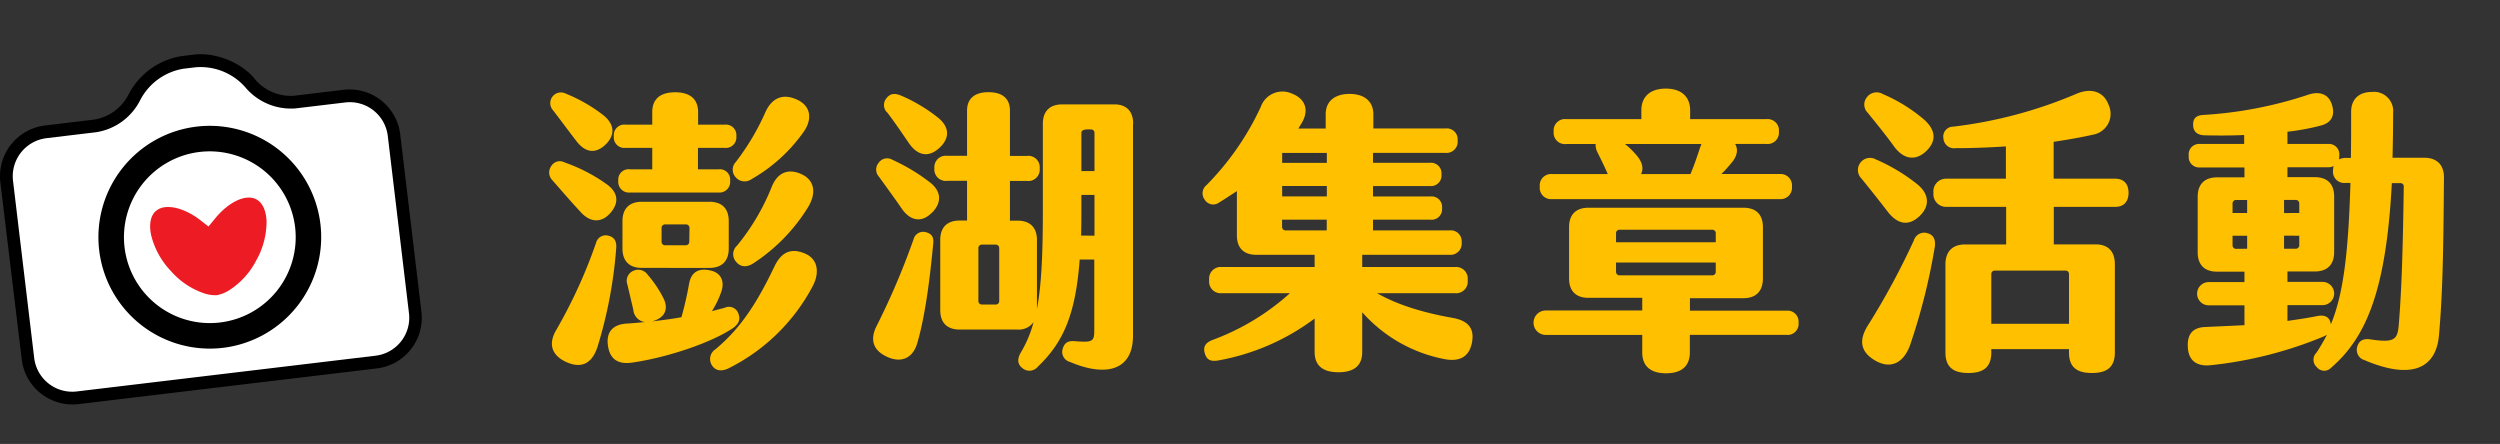
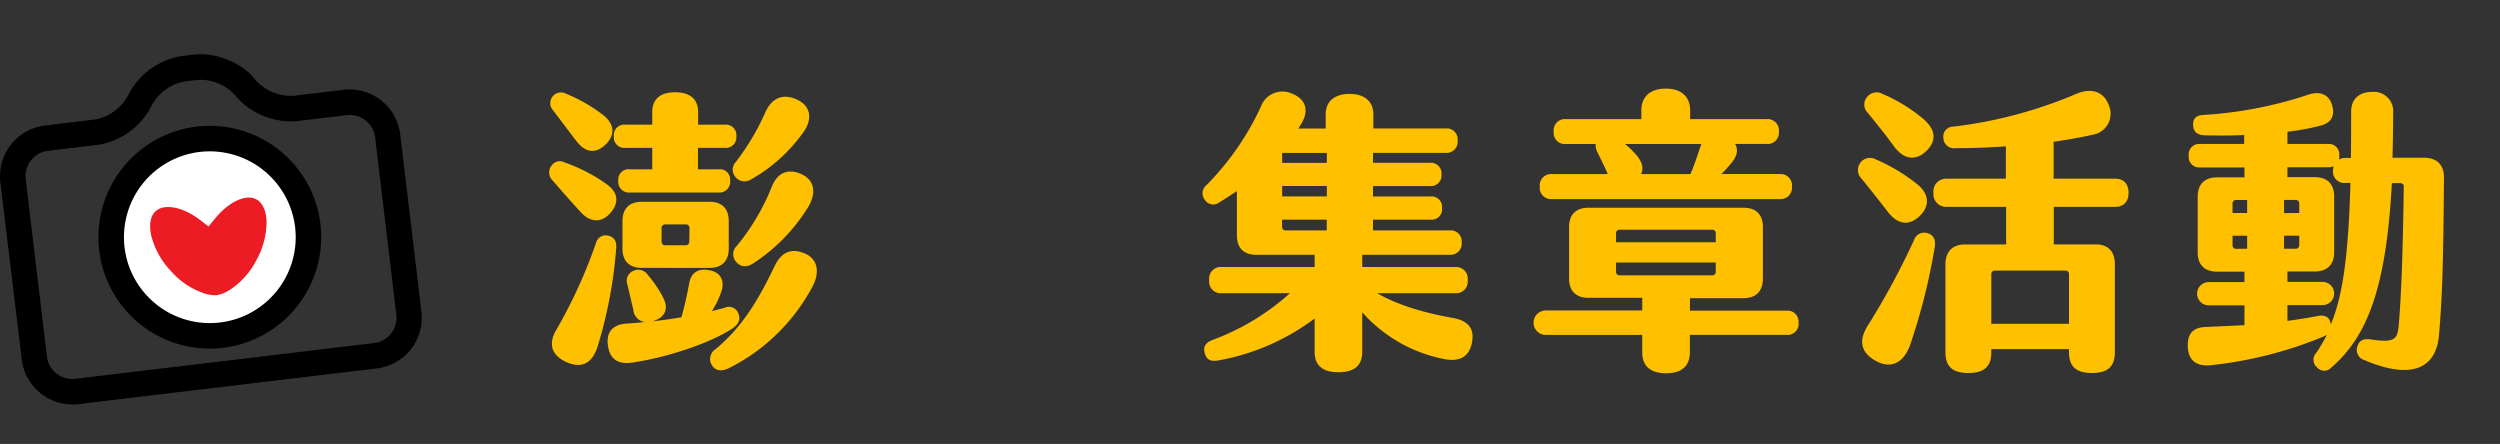
<svg xmlns="http://www.w3.org/2000/svg" id="圖層_1" data-name="圖層 1" width="503.64" height="89.43" viewBox="0 0 503.64 89.43">
  <rect x="0" y="0" width="503.64" height="89.43" fill="#333333" stroke="none" />
  <defs>
    <style>
      .cls-1 {
        fill: #fff;
      }

      .cls-2 {
        fill: #ed1c24;
      }

      .cls-3 {
        fill: #ffc000;
      }
    </style>
  </defs>
  <g>
    <g>
      <path d="M76,74.21l-60.19,7.2a10.3,10.3,0,0,1-11.43-9L.07,36.71a10.3,10.3,0,0,1,9-11.43l10-1.2a9.46,9.46,0,0,0,6.73-4.86,14.65,14.65,0,0,1,10.85-7.93L39.1,11c4.41-.53,9.86,1.73,12.42,5.15a9.49,9.49,0,0,0,7.69,3.14l10-1.2a10.28,10.28,0,0,1,11.42,9l4.27,35.72A10.28,10.28,0,0,1,76,74.21ZM9.67,30.38A5.14,5.14,0,0,0,5.18,36.1L9.45,71.81a5.14,5.14,0,0,0,5.71,4.5l60.19-7.2a5.14,5.14,0,0,0,4.49-5.71L75.57,27.68a5.14,5.14,0,0,0-5.71-4.49l-10,1.2A14.66,14.66,0,0,1,47.4,19.23a9.48,9.48,0,0,0-7.69-3.13l-2.42.29a9.46,9.46,0,0,0-6.73,4.86,14.67,14.67,0,0,1-10.85,7.93Z" />
-       <path class="cls-1" d="M59.51,21.84a12,12,0,0,1-10-4.15,12,12,0,0,0-10.05-4.14L37,13.84a12,12,0,0,0-8.79,6.4,12,12,0,0,1-8.79,6.39l-10,1.2A7.73,7.73,0,0,0,2.62,36.4L6.89,72.12a7.72,7.72,0,0,0,8.57,6.74l60.19-7.2a7.7,7.7,0,0,0,6.74-8.57L78.12,27.38a7.71,7.71,0,0,0-8.57-6.74Z" />
    </g>
    <g>
      <circle class="cls-1" cx="42.27" cy="47.79" r="19.87" transform="translate(-17.99 26.82) rotate(-29.32)" />
      <path d="M44.94,70.07A22.44,22.44,0,1,1,64.55,45.13,22.47,22.47,0,0,1,44.94,70.07ZM40.22,30.61A17.3,17.3,0,1,0,59.45,45.74,17.33,17.33,0,0,0,40.22,30.61Z" />
    </g>
    <g>
      <path class="cls-2" d="M52.62,38.5c-3.07-1.75-7.55.22-10.92,4.48C37.42,39.64,32.6,38.77,30,41.2c-3.09,2.92-1.76,9.49,3,14.67A17.38,17.38,0,0,0,40.69,61a8.91,8.91,0,0,0,3.2.39,9.16,9.16,0,0,0,3-1.13,17.53,17.53,0,0,0,6.27-6.76C56.57,47.3,56.32,40.6,52.62,38.5Z" />
      <path class="cls-1" d="M44.12,63.23H44a10.87,10.87,0,0,1-3.88-.46,19.29,19.29,0,0,1-8.56-5.63c-5.52-6-6.78-13.65-2.88-17.33a7.85,7.85,0,0,1,6.8-1.76,15.27,15.27,0,0,1,5.87,2.38,15.45,15.45,0,0,1,5.15-3.7,7.87,7.87,0,0,1,7,.11c4.66,2.66,5.23,10.35,1.29,17.52a19.33,19.33,0,0,1-7,7.49,10.78,10.78,0,0,1-3.66,1.36ZM33.26,41.74a3.35,3.35,0,0,0-1.94.84c-1,.93-1.31,2.65-.89,4.73a16,16,0,0,0,4,7.29,15.56,15.56,0,0,0,6.82,4.54,7.34,7.34,0,0,0,2.45.33,7.61,7.61,0,0,0,2.3-.89,15.58,15.58,0,0,0,5.56-6,16,16,0,0,0,2.14-8c-.08-2.11-.8-3.71-2-4.39h0c-2.13-1.21-5.71.48-8.51,4L42,45.63l-1.49-1.16C38,42.48,35.25,41.5,33.26,41.74Z" />
    </g>
  </g>
  <g>
    <path class="cls-3" d="M111.3,36.33a2.21,2.21,0,0,1-.24-2.88,2,2,0,0,1,2.7-.72,33.52,33.52,0,0,1,8.46,4.38c2.34,1.68,2.52,3.72.78,5.76s-4,2-5.88,0S113.4,38.73,111.3,36.33Zm.12-14.1A2.15,2.15,0,0,1,114,18.87a31.67,31.67,0,0,1,7.68,4.44c2.34,2,2.1,4.14.24,5.88s-3.9,1.68-5.76-.72S113,24.27,111.42,22.23ZM124.14,50a90.85,90.85,0,0,1-3.78,19.92c-1.14,3.42-3.3,4.32-6.18,3.06s-3.9-3.54-2.1-6.54a101.14,101.14,0,0,0,8-17.52,2,2,0,0,1,2.46-1.44C123.78,47.73,124.26,48.69,124.14,50Zm23.27,16.26c-3.9,2.58-12.29,5.64-20,6.78-2.82.42-4.5-.6-4.92-3.3s.78-4.38,3.84-4.56c1.14-.06,2.34-.18,3.6-.3a2.69,2.69,0,0,1-2.34-2.46l-1.2-5.1a2.18,2.18,0,0,1,1.2-2.76,2.3,2.3,0,0,1,2.88.78A23.42,23.42,0,0,1,133.62,60c1,1.92.6,3.72-1.68,4.56l-.54.18c2-.24,4-.48,5.88-.84a69.05,69.05,0,0,0,1.56-6.84c.48-2.46,2.16-3.12,4.5-2.52,2,.54,2.63,2.22,2,4.14a18.14,18.14,0,0,1-1.92,4L146,62a2,2,0,0,1,2.76,1.2C149.21,64.41,148.85,65.31,147.41,66.27ZM123.66,27.45A2.12,2.12,0,0,1,126,25.11h5.4V22.59c0-2.64,1.62-4,4.62-4s4.62,1.38,4.62,4v2.52H146a2.12,2.12,0,0,1,2.34,2.34A2.12,2.12,0,0,1,146,29.79h-5.39v4.32h4.14a2.08,2.08,0,0,1,2.34,2.28,2.17,2.17,0,0,1-2.34,2.4H126.9a2.16,2.16,0,0,1-2.34-2.4,2.08,2.08,0,0,1,2.34-2.28h4.5V29.79H126A2.12,2.12,0,0,1,123.66,27.45Zm23.15,17.1v5.52c0,2.52-1.38,3.9-3.89,3.9H129.3c-2.52,0-3.9-1.38-3.9-3.9V44.55c0-2.52,1.38-3.9,3.9-3.9h13.62C145.43,40.65,146.81,42,146.81,44.55Zm-7.91,1.38a.69.69,0,0,0-.72-.72H134a.69.69,0,0,0-.72.72v2.76a.69.69,0,0,0,.72.72h4.14a.69.69,0,0,0,.72-.72Zm24.77,11.82a38.64,38.64,0,0,1-17,16.5c-1.33.6-2.52.48-3.25-.66a2.34,2.34,0,0,1,.73-3.24c5.33-4.44,8.57-9.78,11.93-16.8,1.5-3.06,3.6-3.54,6.12-2.46S165.23,54.87,163.67,57.75ZM148.25,32.61a48.6,48.6,0,0,0,5.94-10c1.44-3.18,3.84-3.78,6.54-2.46s2.94,4,1.08,6.54a32.65,32.65,0,0,1-10.44,9.42,2.37,2.37,0,0,1-3.18-.42A2.25,2.25,0,0,1,148.25,32.61Zm14.58,9.06a36,36,0,0,1-11.1,11.4c-1.32.84-2.52.72-3.36-.24a2.32,2.32,0,0,1,.12-3.36,44.92,44.92,0,0,0,7-11.88c1.26-3.06,3.54-3.66,6.06-2.46S164.51,38.85,162.83,41.67Z" />
-     <path class="cls-3" d="M188,49.11c-.6,6.3-1.5,14.1-3.18,19.92-.84,3-3.12,4.26-6.18,2.82-2.82-1.32-3.36-3.48-2.1-6.06a148.69,148.69,0,0,0,7.5-17.58,2,2,0,0,1,2.46-1.44C187.68,47.07,188.16,47.73,188,49.11Zm-.24-6.3c-2,2.1-4.38,1.8-6.18-.9-1.44-2.1-3-4.2-4.5-6.3a2.11,2.11,0,0,1-.06-2.82,2.06,2.06,0,0,1,2.76-.6,38,38,0,0,1,7.26,4.32C189.66,38.37,189.84,40.71,187.8,42.81Zm-9.12-20.22a2.14,2.14,0,0,1,.06-2.94c.78-.9,1.68-.84,2.76-.42a32.59,32.59,0,0,1,7.32,4.32c2.52,1.92,2.64,4.2.54,6.18s-4.32,1.8-6.18-.84C181.62,26.67,180,24.27,178.68,22.59Zm49.61,2.34V67.65c0,7-5.46,8.34-12.65,5.28a2.09,2.09,0,0,1-1.5-2.7c.35-1.14,1-1.62,2.46-1.5,3.53.3,3.89.06,3.89-2.16V52.29h-2.94c-.84,11.22-3.36,16.74-8.45,21.6a2.16,2.16,0,0,1-3.12.24c-1-.78-1-1.8-.36-3a23.55,23.55,0,0,0,2.64-6.24,3.67,3.67,0,0,1-3.3,1.5H193.32c-2.52,0-3.9-1.38-3.9-3.9V48.33c0-2.52,1.38-3.9,3.9-3.9h1.5v-8h-4a2.3,2.3,0,0,1-2.58-2.52,2.3,2.3,0,0,1,2.58-2.52h4V22.29c0-2.46,1.56-3.72,4.32-3.72s4.32,1.26,4.32,3.72v9.12h3.42a2.29,2.29,0,0,1,2.57,2.52,2.29,2.29,0,0,1-2.57,2.52h-3.42v8H205c2.51,0,3.9,1.38,3.9,3.9V62.25c.9-4.74,1.19-10.92,1.19-20V24.93c0-2.52,1.38-3.9,3.9-3.9h10.44C226.91,21,228.29,22.41,228.29,24.93ZM201.3,50a.69.69,0,0,0-.72-.72h-2.76a.69.69,0,0,0-.72.72V60.63a.69.69,0,0,0,.72.72h2.76a.69.69,0,0,0,.72-.72Zm19.19-2.52V39.27h-2.64V42c0,1.92,0,3.78-.06,5.46Zm-2.64-20.7v7.68h2.64V26.79a.69.69,0,0,0-.72-.72h-.6C218.15,26.07,217.85,26.37,217.85,26.79Z" />
    <path class="cls-3" d="M296.51,69.15c-.6,2.82-2.58,3.78-5.58,3.18a29.55,29.55,0,0,1-16.5-9.42v8c0,2.76-1.67,4.08-4.79,4.08s-4.8-1.32-4.8-4.08V64.17a45.83,45.83,0,0,1-19.5,8.46c-1.5.24-2.28-.18-2.64-1.5s.18-2.1,1.56-2.64a48,48,0,0,0,15.6-9.42H246.12a2.34,2.34,0,0,1-2.52-2.64,2.34,2.34,0,0,1,2.52-2.64h18.72V51.33H253.08c-2.52,0-3.9-1.38-3.9-3.9V38.49c-1.26.84-2.46,1.62-3.54,2.28a2,2,0,0,1-2.94-.54,2.11,2.11,0,0,1,.36-2.94A55.46,55.46,0,0,0,254,21.51a4.62,4.62,0,0,1,6.3-2.64c2.58,1,3.54,3.24,1.92,5.94l-.66,1.08h5.51V23c0-2.46,1.68-4.08,4.8-4.08s4.8,1.62,4.8,4.08v2.88h14.52a2.2,2.2,0,0,1,2.46,2.4,2.26,2.26,0,0,1-2.46,2.52H276.6v2h11.45a2.12,2.12,0,0,1,2.34,2.34,2.12,2.12,0,0,1-2.34,2.34H276.6v2.1h11.57a2.12,2.12,0,0,1,2.34,2.34,2.12,2.12,0,0,1-2.34,2.34H276.6v2.16H292a2.2,2.2,0,0,1,2.46,2.4A2.26,2.26,0,0,1,292,51.33H274.43v2.46h18.72a2.34,2.34,0,0,1,2.52,2.64,2.34,2.34,0,0,1-2.52,2.64H277.43c3.78,2.16,8.76,3.84,15.36,5C296.15,64.71,297.05,66.51,296.51,69.15ZM267.3,30.81h-9v2h9Zm0,6.66h-9v2.1h9ZM259,46.41h8.28V44.25h-9v1.44A.69.69,0,0,0,259,46.41Z" />
    <path class="cls-3" d="M362.33,65a2.22,2.22,0,0,1-2.46,2.46H340.43V71c0,2.76-1.67,4.2-4.79,4.2s-4.8-1.44-4.8-4.2V67.47H311.4a2.46,2.46,0,1,1,0-4.92h19.44V60H320c-2.52,0-3.9-1.38-3.9-3.9V45.75c0-2.52,1.38-3.9,3.9-3.9h31.25c2.52,0,3.9,1.38,3.9,3.9V56.07c0,2.58-1.38,4-3.9,4h-10.8v2.52h19.44A2.22,2.22,0,0,1,362.33,65ZM310.2,37.59a2.28,2.28,0,0,1,2.52-2.52h11.16c0-.06-.06-.12-.06-.18-.66-1.5-1.2-2.58-2-4.2a3.05,3.05,0,0,1-.36-1.68h-5.88A2.28,2.28,0,0,1,313,26.49,2.28,2.28,0,0,1,315.54,24h15.12V22.23c0-2.7,1.73-4.38,4.92-4.38s4.91,1.68,4.91,4.38V24h15.36a2.28,2.28,0,0,1,2.52,2.52A2.28,2.28,0,0,1,355.85,29h-6.3c.66,1.08.42,2.46-.66,3.72a28.44,28.44,0,0,1-2.1,2.34h11.7A2.3,2.3,0,0,1,361,37.59a2.3,2.3,0,0,1-2.52,2.52H312.72A2.28,2.28,0,0,1,310.2,37.59Zm15.36,11.22h20.09V47a.69.69,0,0,0-.72-.72H326.28a.69.69,0,0,0-.72.72Zm19.37,6.66a.69.69,0,0,0,.72-.72V52.89H325.56v1.86a.69.69,0,0,0,.72.72ZM330.6,35.07h9.95c.67-1.56,1.21-3.12,1.92-5.28.13-.3.18-.54.3-.78H327.36a16.67,16.67,0,0,1,2.34,2.28C330.89,32.67,331.14,34,330.6,35.07Z" />
    <path class="cls-3" d="M380.28,42.63c-1.62-2.1-3.6-4.62-5.28-6.66a2.44,2.44,0,0,1,2.94-3.84A36.56,36.56,0,0,1,386.1,37c2.58,2,2.76,4.5.6,6.54S382.32,45.27,380.28,42.63Zm9.48,7.2a123.85,123.85,0,0,1-5,19.8c-1.38,3.66-4,4.74-7,3s-3.36-4.14-1.38-7.2a149.87,149.87,0,0,0,9.18-17A2.18,2.18,0,0,1,388.38,47C389.58,47.37,390,48.39,389.76,49.83Zm-13.5-27.12a2.33,2.33,0,0,1-.12-3.18,2.43,2.43,0,0,1,3.12-.6,32.31,32.31,0,0,1,8,4.86c2.58,2.1,3.06,4.38.9,6.54s-4.62,1.86-6.6-.84C380,27.33,378.06,24.93,376.26,22.71Zm52.55,16.14c0,1.8-1,2.82-2.64,2.82H413.75v7.56h8.4c2.52,0,3.9,1.38,3.9,4V71c0,3-1.62,4.14-4.62,4.14S416.81,74,416.81,71v-.66H401.16V71c0,3-1.62,4.14-4.62,4.14S391.92,74,391.92,71V53.25c0-2.52,1.38-4,3.9-4h8.33V41.67h-12a2.54,2.54,0,0,1-2.64-2.82A2.54,2.54,0,0,1,392.1,36h12V29.49c-3.47.24-6.95.36-10.14.36a2.14,2.14,0,0,1-2.45-2,2,2,0,0,1,2-2.34,90.25,90.25,0,0,0,24.77-6.6c2.94-1.26,5.52-.54,6.54,2.28a4.26,4.26,0,0,1-3.18,5.94c-2.34.54-5,1-7.92,1.44V36h12.42C427.85,36,428.81,37.05,428.81,38.85ZM401.88,54.51a.69.69,0,0,0-.72.72v10h15.65v-10a.69.69,0,0,0-.72-.72Z" />
    <path class="cls-3" d="M492.35,35.91c-.12,16-.3,23.58-1,31.62-.6,6.84-5.7,9-15.06,5a2.14,2.14,0,0,1-1.38-2.76c.37-1.2,1.21-1.62,2.76-1.38,4.8.72,5.34-.06,5.58-3,.6-7.26.84-15.9,1-27.78a.66.66,0,0,0-.72-.72h-1.68c-1.14,21.78-5.22,31.14-12.24,37.2a1.9,1.9,0,0,1-2.87-.12,2,2,0,0,1-.06-2.94,39.45,39.45,0,0,0,2.1-3.6,5.8,5.8,0,0,1-.67.36,81.38,81.38,0,0,1-22.55,5.76c-2.88.36-4.62-.78-4.8-3.48s.9-4.14,3.66-4.2l7.74-.36v-4h-7.2a2.34,2.34,0,1,1,0-4.68h7.2v-2.1h-5.52c-2.52,0-3.9-1.38-3.9-3.9V39.63c0-2.52,1.38-3.9,3.9-3.9h5.52v-2h-9a2.09,2.09,0,0,1-2.22-2.34A2.09,2.09,0,0,1,443.1,29h9v-1.8c-2.64.12-5.34.12-8,.06-1.44-.06-2.22-.72-2.28-2s.48-2,2-2.1a82.16,82.16,0,0,0,20.94-4c2.46-.9,4.32-.24,5,1.86s.05,3.66-2.16,4.26a47.3,47.3,0,0,1-6.78,1.26V29h8.22a2.09,2.09,0,0,1,2.22,2.34,2.73,2.73,0,0,1-.07.78,2.89,2.89,0,0,1,1.32-.3h1.09c.05-2.88.05-5.94.05-9.3,0-2.46,1.5-4,4.2-4a3.88,3.88,0,0,1,4.26,4.26c0,3.18-.06,6.18-.12,9h6.48C491,31.83,492.41,33.27,492.35,35.91Zm-42.59,7h2.94V40.29h-2.22a.69.69,0,0,0-.72.72Zm2.94,7.2V47.49h-2.94v1.92a.69.69,0,0,0,.72.72Zm10.5-7.2V41a.7.7,0,0,0-.73-.72h-2.33v2.64Zm-3.06,4.56v2.64h2.33a.7.7,0,0,0,.73-.72V47.49Zm13.37-10.62h-1A2.27,2.27,0,0,1,470,34.35a5.53,5.53,0,0,1,.11-.9,2,2,0,0,1-1.07.24h-8.22v2h5.52c2.51,0,3.89,1.38,3.89,3.9V50.79c0,2.52-1.38,3.9-3.89,3.9h-5.52v2.1h7.07a2.34,2.34,0,0,1,0,4.68h-7.07v3.18c2.1-.3,4.14-.6,6.11-1,1.38-.24,2.29.18,2.58,1.38,0,.12.06.18.06.3C472,59.49,473.1,51.33,473.51,36.87Z" />
  </g>
</svg>